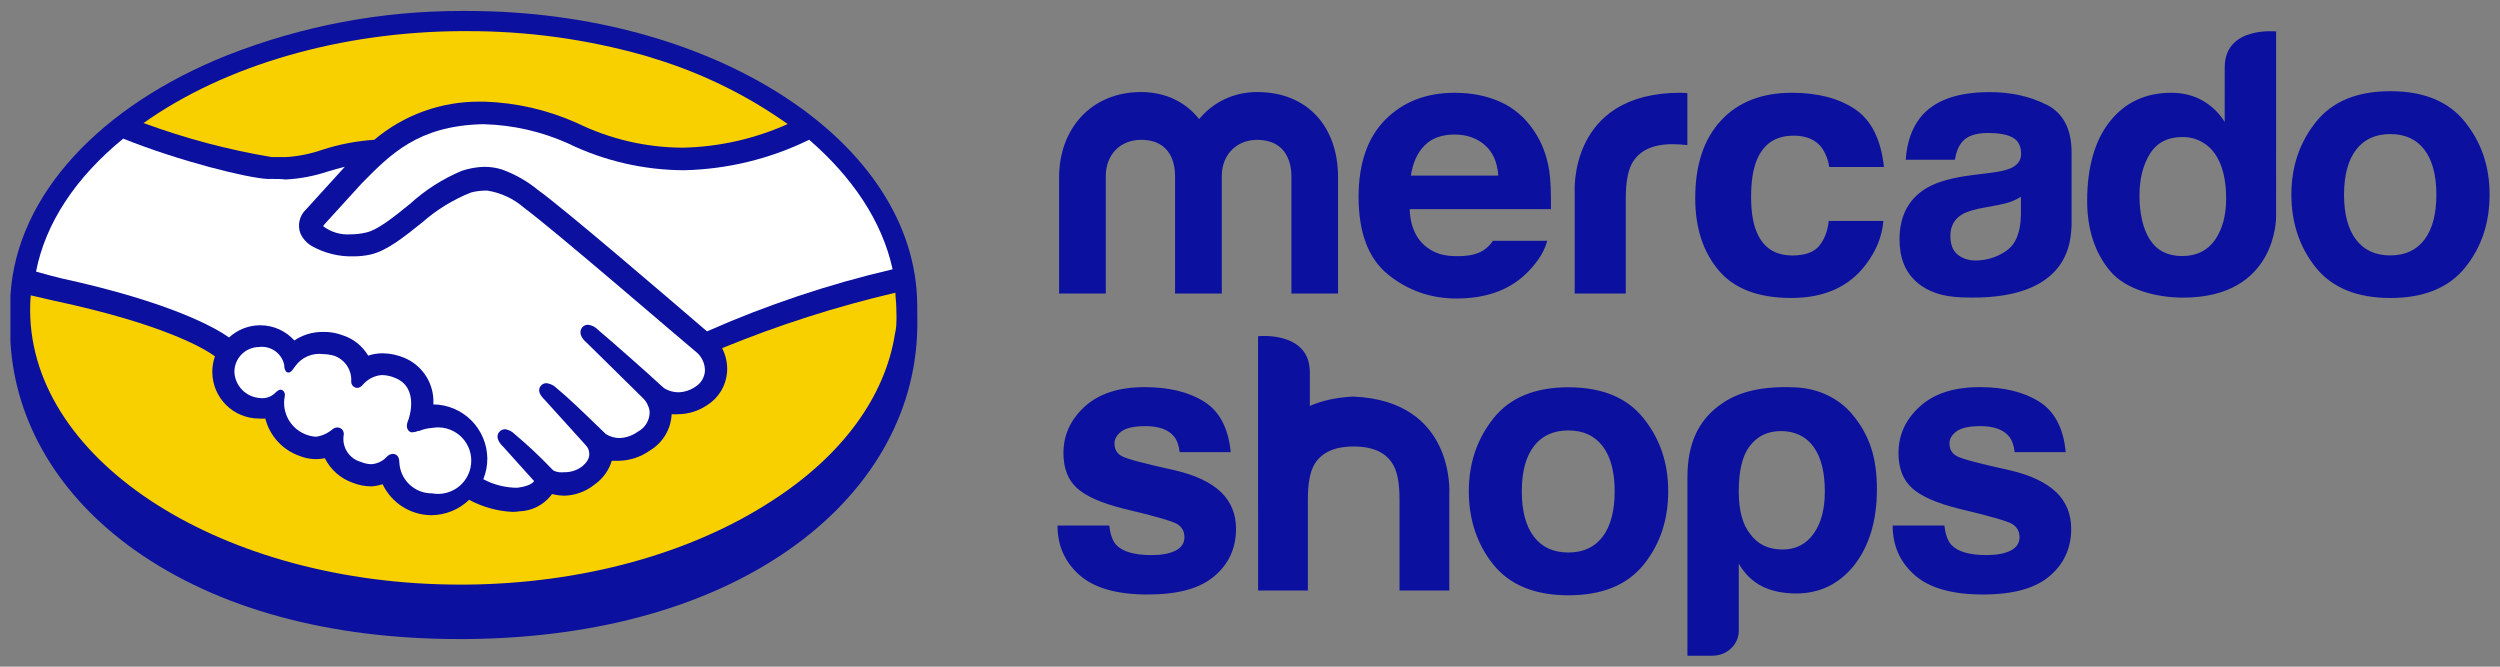
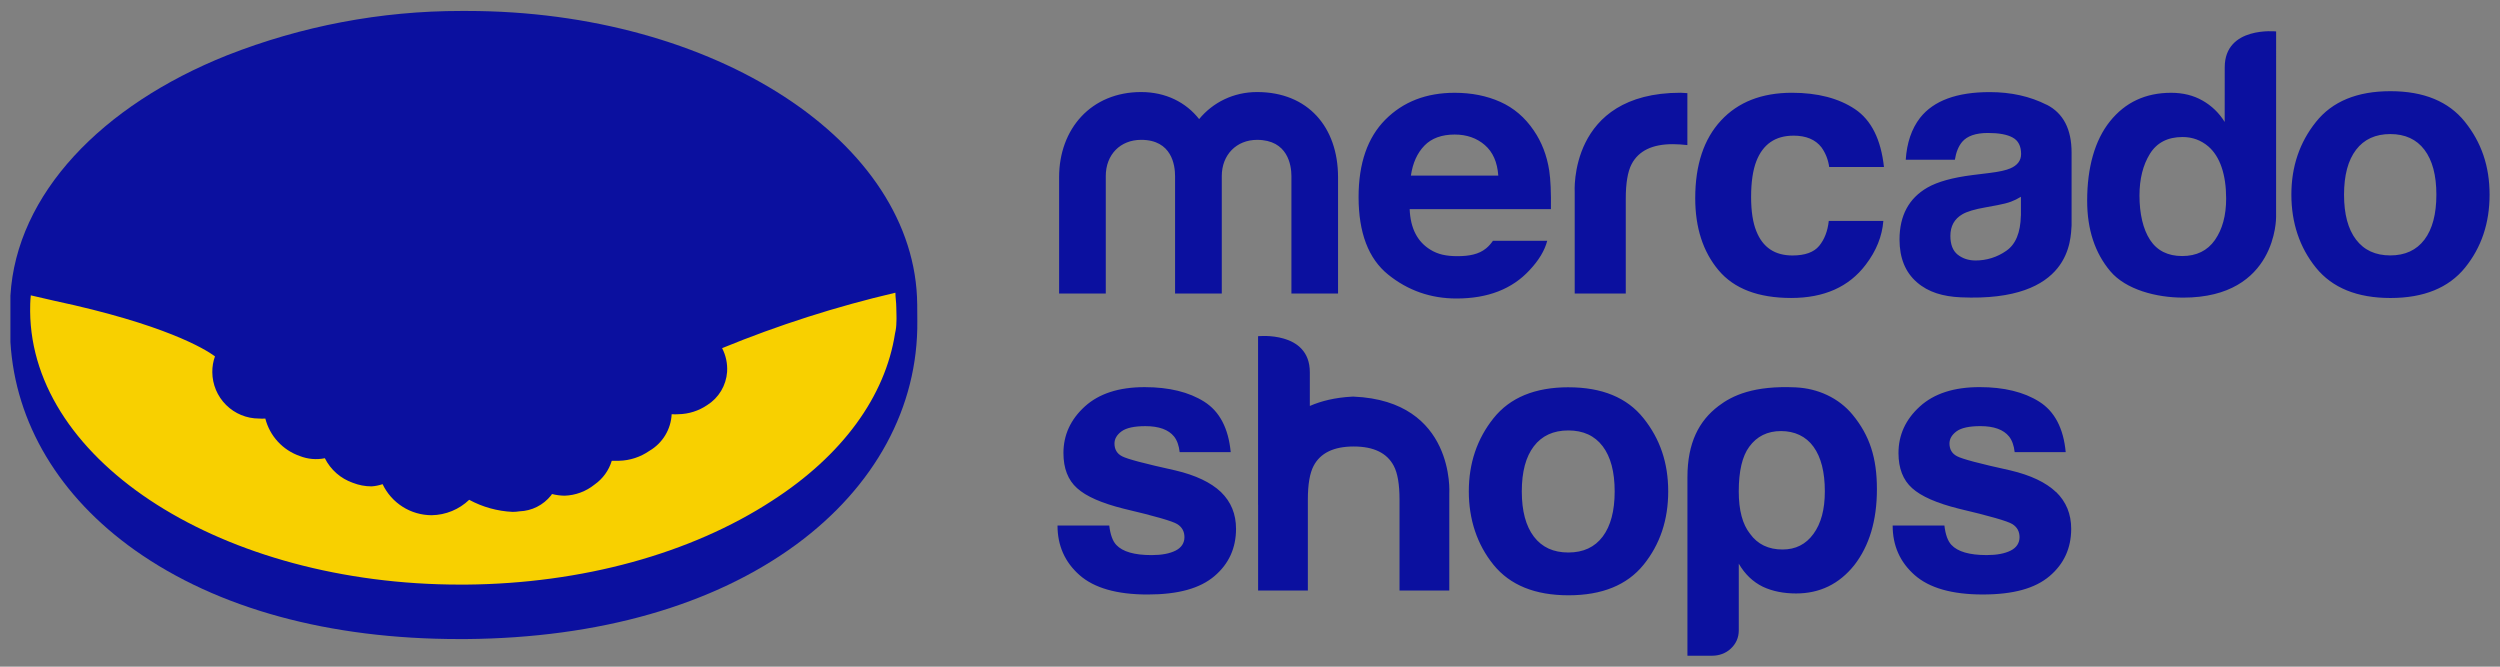
<svg xmlns="http://www.w3.org/2000/svg" version="1.1" viewBox="0 0 120 32">
  <rect x="0" y="0" width="120" height="32" fill="#808080" stroke="none" />
  <g>
    <g id="logo">
      <g>
        <path d="M118.321,5.853c-.786-.984-1.978-1.476-3.579-1.476-1.6,0-2.792.491-3.577,1.477-.787.984-1.18,2.147-1.179,3.49,0,1.342.392,2.533,1.179,3.505.785.968,1.978,1.455,3.577,1.455s2.793-.487,3.579-1.455c.787-.971,1.179-2.138,1.179-3.505s-.392-2.505-1.179-3.49M116.374,11.502c-.382.505-.927.758-1.64.758s-1.259-.253-1.644-.758-.576-1.226-.576-2.158c0-.932.192-1.65.576-2.154.385-.503.933-.755,1.644-.755.71,0,1.259.252,1.64.755.381.504.572,1.221.572,2.154s-.191,1.652-.572,2.158M98.239,5.029c-.797-.404-1.709-.608-2.735-.608-1.578,0-2.691.411-3.339,1.233-.407.526-.636,1.197-.689,2.014h2.358c.057-.36.173-.646.348-.857.243-.285.656-.428,1.24-.428.522,0,.918.071,1.186.219.27.146.405.41.405.791,0,.314-.175.546-.526.693-.196.086-.521.158-.977.215l-.836.103c-.949.12-1.67.32-2.158.6-.892.514-1.338,1.345-1.339,2.493,0,.885.277,1.569.833,2.051.553.483,1.257.685,2.106.724,5.331.238,5.27-2.808,5.32-3.443v-3.507c0-1.125-.399-1.89-1.196-2.297h0ZM97.001,10.351c-.017.817-.25,1.38-.7,1.688-.431.304-.946.466-1.473.464-.337,0-.622-.094-.858-.279-.234-.186-.352-.487-.352-.903,0-.468.192-.814.577-1.037.227-.132.601-.243,1.122-.333l.557-.103c.277-.052.496-.109.656-.169.16-.059.316-.136.474-.234v.907h-.001ZM86.086,6.511c.608,0,1.056.188,1.346.564.198.278.321.592.369.94h2.629c-.145-1.327-.609-2.252-1.392-2.777-.785-.523-1.793-.785-3.024-.785-1.449,0-2.586.446-3.407,1.333-.824.889-1.236,2.132-1.236,3.729,0,1.413.373,2.567,1.118,3.455.745.888,1.907,1.332,3.487,1.333,1.58,0,2.775-.532,3.579-1.597.505-.66.787-1.36.846-2.101h-2.62c-.053.49-.207.889-.461,1.197-.252.307-.679.46-1.28.461-.849,0-1.426-.387-1.734-1.163-.169-.413-.253-.961-.253-1.644,0-.715.085-1.289.253-1.722.319-.814.911-1.221,1.777-1.222h.001ZM80.668,4.452c-5.4,0-5.082,4.782-5.082,4.782v4.857h2.451v-4.556c0-.746.094-1.299.281-1.658.336-.638.993-.957,1.974-.957.235.002.469.017.702.044v-2.493c-.11-.006-.179-.01-.209-.013-.039-.003-.077-.005-.116-.005h-.002ZM71.665,11.554c-.103.147-.213.272-.335.37-.347.285-.817.372-1.37.372-.524,0-.933-.079-1.305-.313-.611-.375-.955-1.012-.991-1.945h6.781c.01-.804-.017-1.42-.081-1.847-.113-.729-.361-1.372-.741-1.925-.423-.627-.961-1.087-1.61-1.377-.649-.29-1.379-.435-2.188-.435-1.366,0-2.473.43-3.329,1.29-.855.861-1.283,2.098-1.284,3.71,0,1.722.474,2.965,1.422,3.728.946.763,2.041,1.146,3.279,1.146,1.501,0,2.668-.453,3.504-1.358.449-.477.73-.948.85-1.413h-2.599l-.002-.002ZM68.371,6.99c.345-.354.829-.531,1.453-.532.574,0,1.056.167,1.445.502.388.335.604.825.649,1.47h-4.195c.088-.606.305-1.086.65-1.441h-.001ZM64.227,14.09h-2.239v-5.637c0-.515-.17-1.74-1.647-1.74-.985,0-1.696.711-1.696,1.739v5.637h-2.242v-5.637c0-.515-.151-1.74-1.628-1.74-1.002,0-1.698.711-1.698,1.739v5.637h-2.24v-5.583c0-2.327,1.545-4.087,3.937-4.087,1.189,0,2.156.498,2.784,1.298.66-.799,1.645-1.298,2.783-1.298,2.444,0,3.885,1.688,3.885,4.087v5.583h.001ZM109.256,1.509s-2.469-.264-2.469,1.72l-.002,2.626c-.262-.428-.629-.783-1.067-1.03-.437-.248-.938-.371-1.504-.371-1.225,0-2.2.456-2.933,1.367-.733.912-1.097,2.225-1.097,3.813,0,1.379.371,2.508,1.113,3.387.743.879,2.2,1.265,3.495,1.265,4.512,0,4.46-3.869,4.46-3.869l.002-8.906h0ZM106.316,11.521c-.358.512-.884.769-1.571.769s-1.204-.258-1.542-.774c-.339-.516-.508-1.267-.508-2.127,0-.797.166-1.465.5-2.004.332-.538.855-.807,1.567-.808.467,0,.877.148,1.23.445.574.49.863,1.369.863,2.507,0,.815-.18,1.477-.538,1.99h-.001ZM86.207,18.594c-2.032-.096-3.057.389-3.725.899-.924.705-1.485,1.748-1.485,3.414v8.567h1.193c.32,0,.639-.111.876-.329.264-.242.395-.54.395-.887v-3.202c.291.502.674.871,1.159,1.109.458.214.989.321,1.594.321,1.135,0,2.067-.452,2.791-1.358.724-.932,1.087-2.145,1.087-3.647s-.344-2.572-1.166-3.573c-.664-.809-1.673-1.265-2.719-1.313h0ZM87.047,25.625c-.363.501-.858.752-1.485.751-.677,0-1.196-.25-1.558-.751-.363-.454-.544-1.13-.544-2.038,0-.975.169-1.693.505-2.145.365-.499.871-.751,1.524-.751s1.196.252,1.558.751c.364.501.546,1.216.545,2.145,0,.861-.18,1.538-.545,2.038M75.288,18.589c-1.609,0-2.808.495-3.599,1.486s-1.186,2.161-1.186,3.51.395,2.548,1.186,3.526c.79.974,1.991,1.463,3.599,1.463s2.811-.489,3.601-1.463c.791-.977,1.186-2.152,1.185-3.526,0-1.374-.394-2.52-1.185-3.509-.79-.991-1.99-1.486-3.601-1.486M76.929,25.757c-.385.51-.932.763-1.65.763s-1.266-.253-1.654-.763c-.386-.508-.579-1.232-.579-2.171s.192-1.66.579-2.166c.388-.506.939-.759,1.654-.759s1.266.253,1.65.759c.384.507.575,1.229.575,2.166s-.192,1.662-.575,2.171M56.414,22.579c-1.464-.322-2.316-.548-2.557-.679-.242-.126-.362-.33-.362-.611,0-.223.113-.418.34-.585.228-.165.607-.249,1.142-.249.649,0,1.109.166,1.379.499.144.184.233.433.268.748h2.45c-.109-1.145-.532-1.952-1.27-2.42-.738-.466-1.693-.699-2.864-.699-1.234,0-2.192.311-2.874.933-.68.621-1.021,1.365-1.021,2.231,0,.733.218,1.295.653,1.684.435.396,1.185.724,2.249.989,1.479.349,2.333.595,2.562.738.23.144.344.353.344.628,0,.274-.142.502-.427.644-.285.143-.669.215-1.153.215-.824,0-1.388-.163-1.693-.49-.172-.182-.285-.493-.336-.928h-2.484c0,.961.352,1.755,1.055,2.376.704.622,1.793.933,3.268.933,1.474,0,2.517-.294,3.208-.881.692-.587,1.038-1.345,1.038-2.274,0-.706-.241-1.293-.722-1.762-.488-.464-1.219-.81-2.194-1.04h.002ZM98.688,23.618c-.486-.464-1.218-.81-2.194-1.04-1.464-.321-2.316-.548-2.557-.679-.242-.126-.362-.33-.362-.611,0-.223.113-.418.34-.585.226-.165.607-.249,1.142-.249.649,0,1.109.166,1.379.499.144.184.233.433.268.748h2.45c-.108-1.145-.531-1.952-1.269-2.42-.738-.466-1.693-.699-2.865-.699-1.234,0-2.191.311-2.872.933-.681.621-1.021,1.365-1.021,2.231,0,.733.218,1.295.653,1.684.436.396,1.187.724,2.25.989,1.479.349,2.334.595,2.563.738.23.144.344.353.345.628,0,.274-.142.502-.427.644-.285.143-.669.215-1.152.215-.824,0-1.388-.163-1.692-.49-.173-.182-.285-.493-.336-.928h-2.484c0,.961.35,1.755,1.055,2.376.704.622,1.793.933,3.269.933,1.476,0,2.516-.294,3.208-.881.692-.587,1.038-1.345,1.038-2.274,0-.706-.241-1.293-.722-1.762h-.004ZM64.98,19.036l-.081.003c-.815.043-1.479.208-2.027.447v-1.618c0-1.995-2.485-1.73-2.485-1.73v7.33c0,.061,0,.109,0,.144v.623l.002-.002v4.112h2.388v-4.365c0-.728.092-1.266.275-1.616.325-.62.967-.932,1.921-.932h.008c.955,0,1.595.311,1.921.932.184.35.275.888.275,1.616v4.365h2.389v-4.658s.297-4.441-4.589-4.649h0Z" style="fill: #0b109f;" />
        <g>
          <path d="M44.026,14.613c-.064-7.807-9.733-14.087-21.611-14.087h-.282c-3.845-.002-7.656.721-11.234,2.129C4.885,5.055.787,9.313.5,14.193v2.225c.234,3.89,2.342,7.418,5.987,10,3.965,2.805,9.34,4.257,15.555,4.257h.335c6.386-.053,11.867-1.623,15.843-4.539,3.778-2.778,5.854-6.588,5.811-10.729l-.005-.793Z" style="fill: #0b109f;" />
-           <path d="M20.122,20.685c.195-.081.401-.13.612-.144.23-.043.467-.034.694.025.227.059.437.168.618.317.18.15.325.337.424.55.099.212.151.444.151.678s-.052.466-.151.678c-.099.212-.244.4-.424.55-.18.15-.391.258-.618.317-.227.059-.464.068-.694.025h0c-.402.003-.79-.15-1.082-.427s-.465-.656-.483-1.058c0-.357-.208-.41-.319-.41-.056.004-.111.019-.162.044-.05.026-.095.061-.131.105-.189.203-.447.326-.724.346-.172,0-.343-.037-.5-.106-.269-.071-.503-.238-.657-.469-.155-.231-.22-.511-.184-.787.014-.054.015-.111.002-.166-.013-.055-.039-.105-.076-.148-.049-.044-.11-.074-.176-.085-.05-.006-.101-.002-.15.013-.049.015-.094.039-.132.072-.221.189-.49.312-.777.357-.139-.005-.278-.03-.41-.075-.379-.119-.702-.374-.906-.715-.204-.341-.276-.746-.201-1.136.016-.055.015-.113-.003-.167-.018-.054-.052-.102-.098-.136-.138-.085-.271.043-.357.128-.096.095-.213.166-.341.208-.128.042-.264.055-.398.036-.32-.023-.621-.162-.845-.392-.225-.229-.357-.533-.373-.854-.001-.157.028-.312.087-.457.059-.145.145-.277.255-.389.11-.112.24-.201.384-.262.144-.061.299-.093.455-.095.274-.035.552.035.777.196.225.161.381.401.436.672v.075c0,.027.032.24.154.277.122.037.224-.085.282-.176.011-.022.025-.041.043-.059l.037-.048c.149-.214.353-.383.592-.488.239-.105.501-.142.76-.108.18.004.359.031.532.08.252.09.468.26.615.483.147.224.217.489.199.757-.001.078.028.154.082.21s.128.09.206.093h0c.048-.004.095-.017.138-.039.043-.022.081-.052.112-.089.113-.139.252-.254.411-.338.158-.084.332-.136.51-.151.233.002.463.053.676.149,1.144.479.628,1.942.623,1.958-.069.17-.181.458.059.612l.048.027h.096c.088-.007.174-.029.255-.064h.048Z" style="fill: #fff;" />
-           <path d="M42.845,12.926c-3.056.713-6.039,1.711-8.909,2.98-2.059-1.767-6.822-5.854-8.11-6.785-.516-.425-1.101-.757-1.73-.985-.281-.088-.573-.131-.867-.128-.362.012-.721.076-1.064.192-.917.385-1.762.925-2.496,1.596l-.048.037c-.729.591-1.479,1.197-2.033,1.325-.246.059-.498.089-.75.09h0c-.474.037-.946-.102-1.325-.389.015-.033.035-.063.059-.09l1.793-1.969c1.389-1.41,2.698-2.741,5.732-2.837h.149c1.383.039,2.745.35,4.007.915,1.745.848,3.659,1.29,5.598,1.293,2.078-.049,4.121-.548,5.987-1.463,2.065,1.783,3.502,3.901,4.007,6.216Z" style="fill: #fff;" />
-           <path d="M22.144,1.495h.271c2.868-.008,5.723.382,8.483,1.16l.181.053.372.117c2.273.698,4.42,1.755,6.359,3.129-1.577.707-3.28,1.093-5.008,1.134h-.069c-1.749-.012-3.474-.418-5.045-1.187-1.396-.624-2.9-.971-4.428-1.022h-.234c-1.851-.012-3.646.637-5.061,1.831-.852.056-1.695.218-2.507.484-.555.191-1.133.308-1.719.346h-.697c-2.097-.351-4.157-.898-6.152-1.634,3.927-2.783,9.462-4.38,15.252-4.412Z" style="fill: #f8d000;" />
-           <path d="M5.907,6.652c2.757,1.102,5.95,1.884,6.918,1.937h.213c.224,0,.452,0,.681.027.69-.037,1.372-.168,2.028-.388.271-.08.532-.154.804-.224l-.037.043-1.82,2.001c-.157.145-.267.333-.315.541-.048.208-.033.425.044.625.115.245.3.451.532.591.619.35,1.322.523,2.033.5.272,0,.544-.03.809-.09.793-.186,1.596-.841,2.475-1.543.69-.608,1.481-1.093,2.336-1.432.207-.055.419-.085.633-.09h.16c.651.105,1.26.391,1.756.825,1.442,1.064,7.605,6.386,8.318,6.971.117.111.21.246.273.395.062.149.093.31.089.472-.012.154-.061.303-.142.435-.082.131-.193.241-.326.321-.238.162-.516.252-.804.261-.24,0-.476-.067-.681-.192l-.17-.149c-.569-.532-2.299-2.059-3.012-2.661-.126-.137-.299-.223-.484-.24-.053,0-.106.011-.154.034s-.09.057-.123.099c-.16.202-.075.484.208.718l2.703,2.661c.175.168.29.389.33.628.01.203-.038.405-.139.581-.101.176-.25.32-.43.414-.255.185-.558.29-.873.303-.234,0-.463-.066-.66-.192l-.415-.399c-.697-.676-1.421-1.373-1.953-1.809-.129-.13-.298-.212-.479-.234h0c-.05,0-.1.009-.146.029-.046.02-.087.05-.12.088-.075.085-.17.277.043.532.044.057.092.11.144.16l1.969,2.177c.096.102.153.235.162.375.009.14-.032.279-.114.392l-.059.08c-.059.064-.117.117-.17.165-.25.187-.556.284-.867.277-.08.008-.16.008-.239,0-.224-.037-.287-.09-.309-.117l-.064-.064c-.558-.583-1.148-1.136-1.767-1.655-.122-.126-.284-.207-.458-.229h0c-.052.002-.102.014-.149.036-.047.022-.088.053-.122.092-.165.181-.09.452.186.713l1.485,1.65c-.037.059-.202.239-.772.314-.073.005-.146.005-.218,0-.506-.028-1-.166-1.448-.404.128-.316.193-.654.192-.995-.007-.686-.282-1.341-.766-1.827-.484-.485-1.14-.762-1.825-.77.028-.466-.088-.93-.332-1.328-.245-.398-.606-.711-1.035-.896-.336-.146-.698-.224-1.064-.229-.237,0-.472.037-.697.112-.28-.47-.723-.821-1.245-.984-.3-.11-.618-.163-.937-.154-.485-.003-.959.14-1.362.41-.207-.23-.461-.414-.744-.54-.283-.126-.59-.19-.9-.189h0c-.552.002-1.084.211-1.49.585-.633-.447-2.751-1.682-8.068-2.842-.239-.053-.761-.197-1.197-.319.447-2.32,1.905-4.523,4.183-6.381Z" style="fill: #fff;" />
          <path d="M43.026,15.47c0,.174-.021.351-.064.532-.468,3.017-2.517,5.854-5.897,8.03-3.911,2.549-9.132,3.981-14.693,4.029h-.282C10.739,28.061,1.506,22.207,1.447,14.943c0-.229,0-.484.032-.766l1.155.266c5.237,1.118,7.195,2.299,7.685,2.661-.088.244-.131.502-.128.761.004.591.242,1.157.662,1.574.42.417.987.651,1.579.651.101.008.202.008.303,0,.106.413.312.794.601,1.108.289.314.651.551,1.054.691.382.151.8.188,1.203.106.278.554.761.978,1.346,1.181.285.112.588.169.894.17.181-.012.36-.048.532-.106.212.446.546.822.963,1.086.417.264.901.404,1.394.404h0c.671-.011,1.314-.275,1.799-.74.641.348,1.352.546,2.081.58.112,0,.224-.009.335-.027.292-.01.578-.083.839-.215.261-.131.49-.318.672-.546l.048-.069c.198.051.402.077.607.08.522-.018,1.025-.204,1.432-.532.397-.277.69-.68.83-1.144h.346c.524-.012,1.033-.179,1.464-.479.309-.181.569-.437.755-.743.186-.307.292-.655.31-1.013.11.008.22.008.33,0,.49-.009.967-.161,1.373-.436.274-.172.504-.406.67-.683.166-.277.265-.59.288-.913.025-.394-.058-.788-.24-1.139,2.697-1.107,5.479-1.997,8.318-2.661,0,.234.043.463.043.702s.021.495.005.718Z" style="fill: #f8d000;" />
        </g>
      </g>
    </g>
  </g>
</svg>